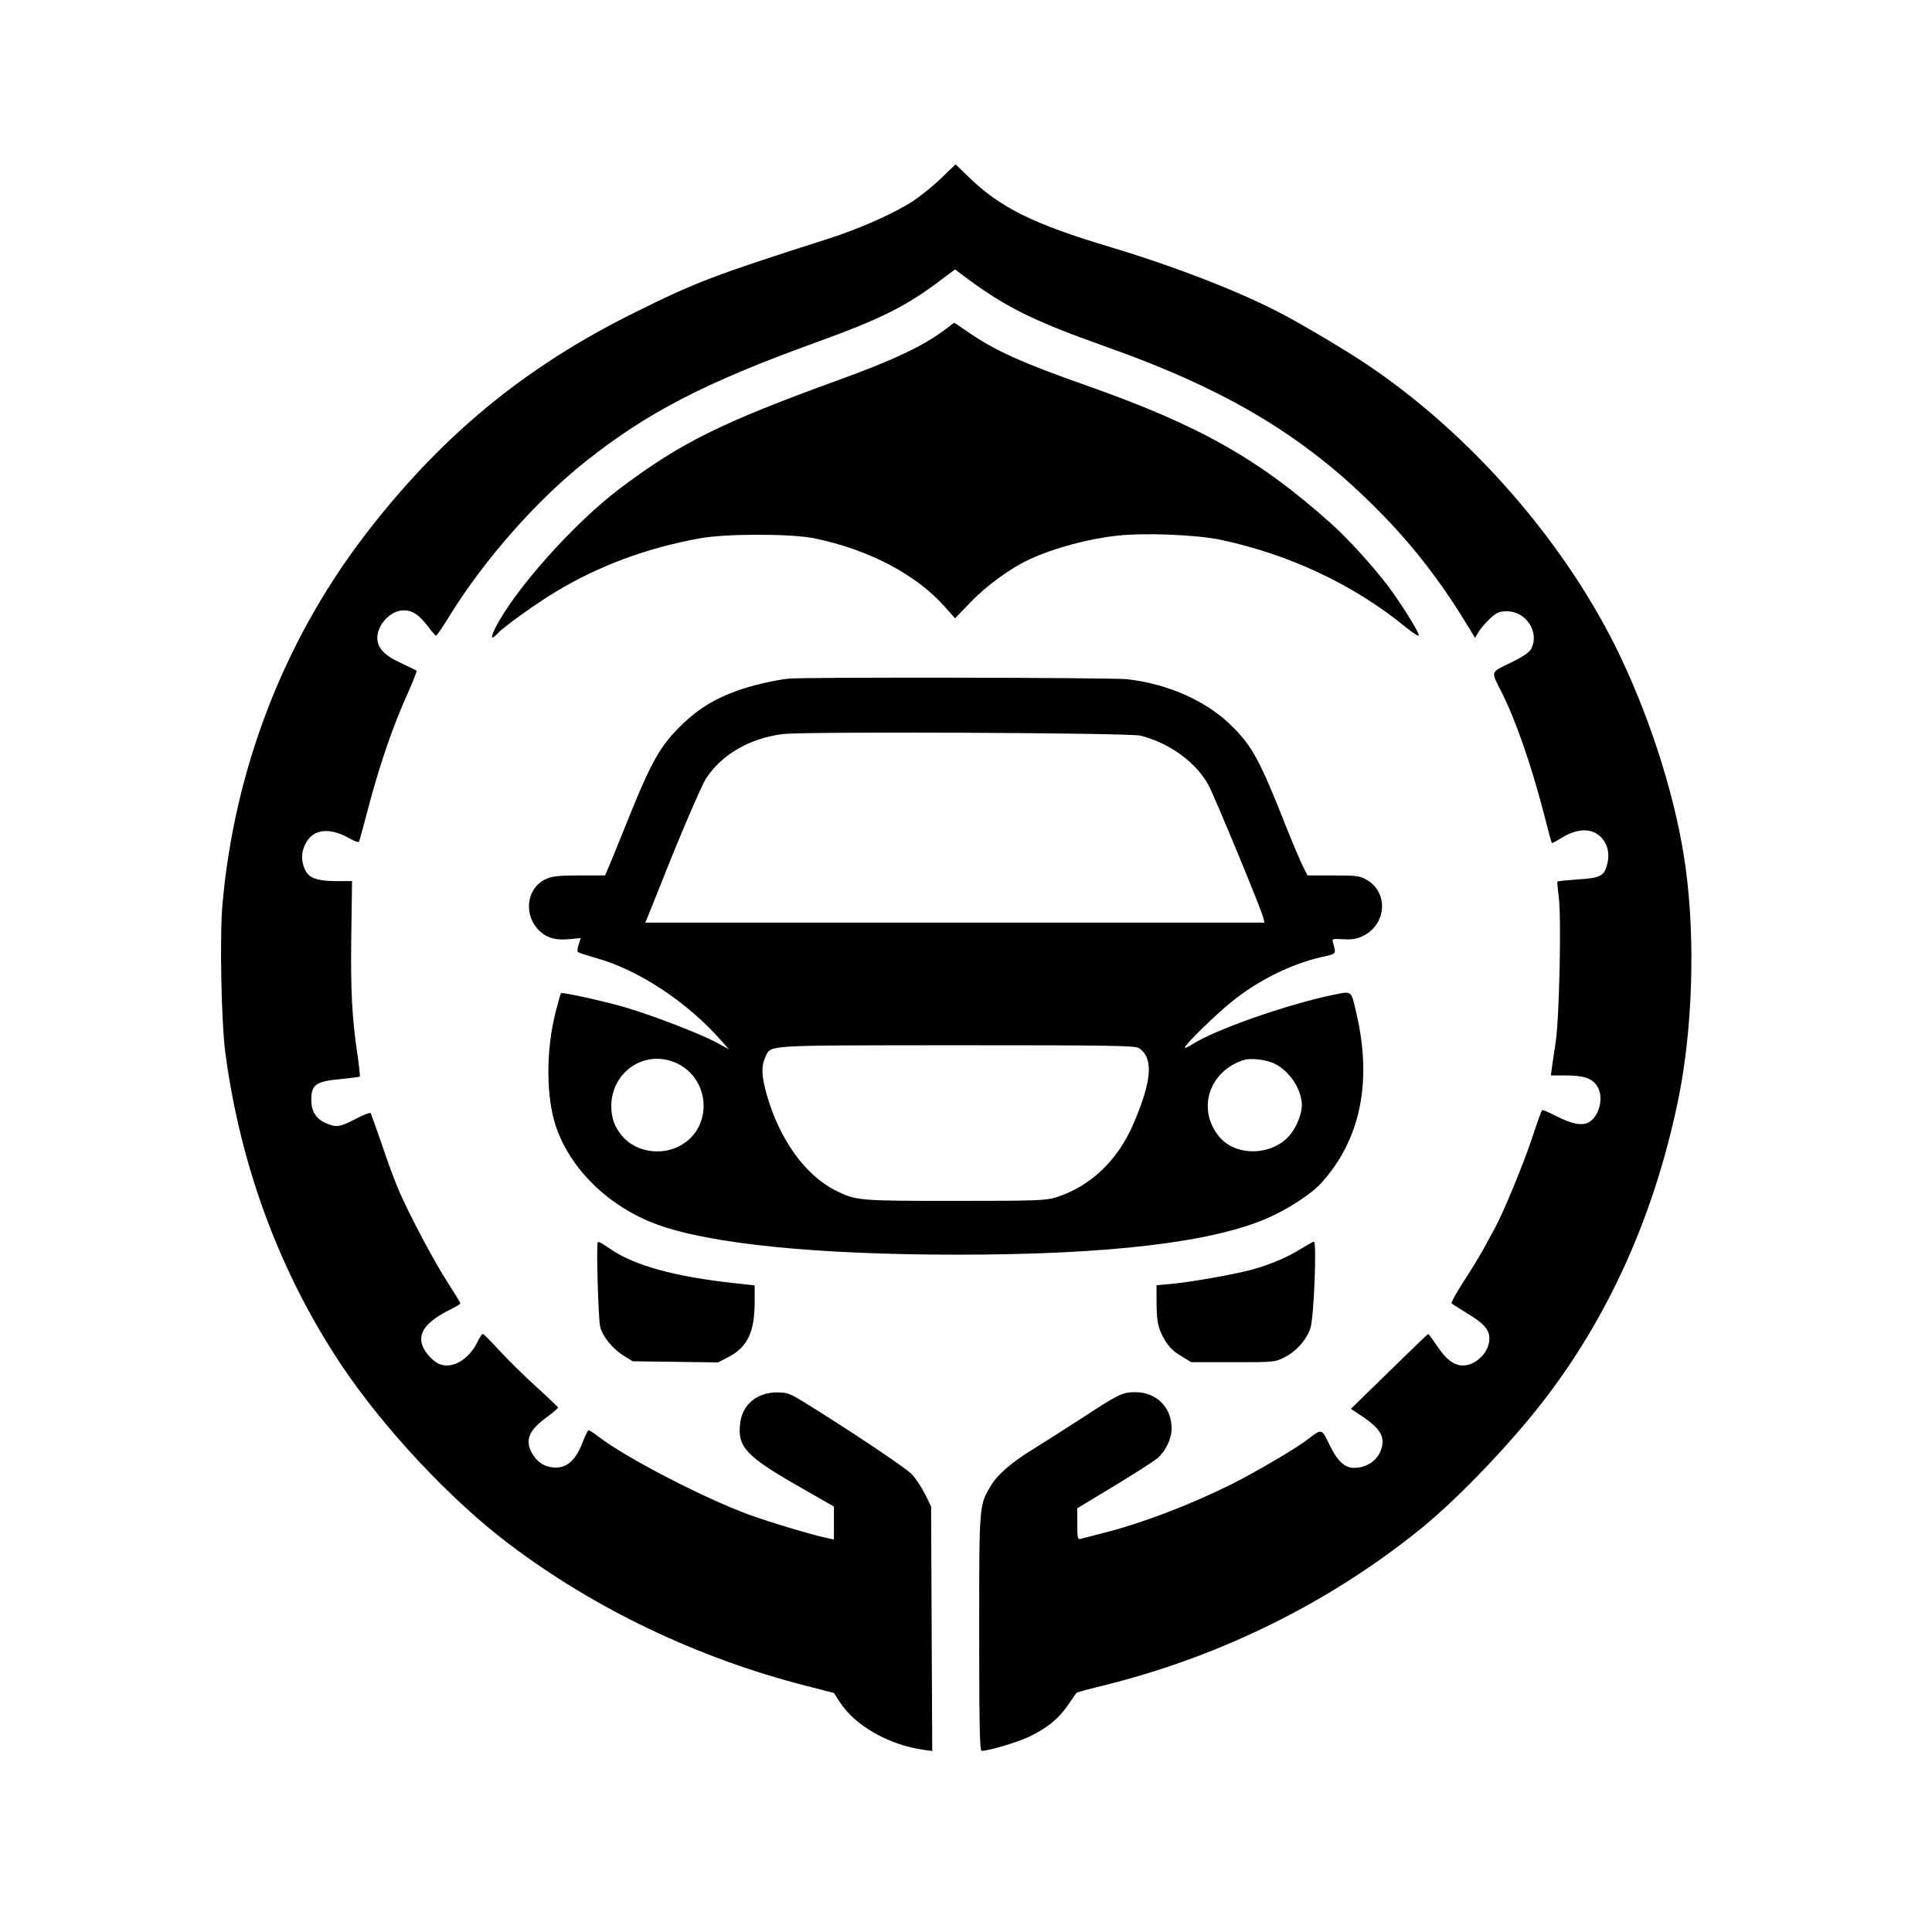
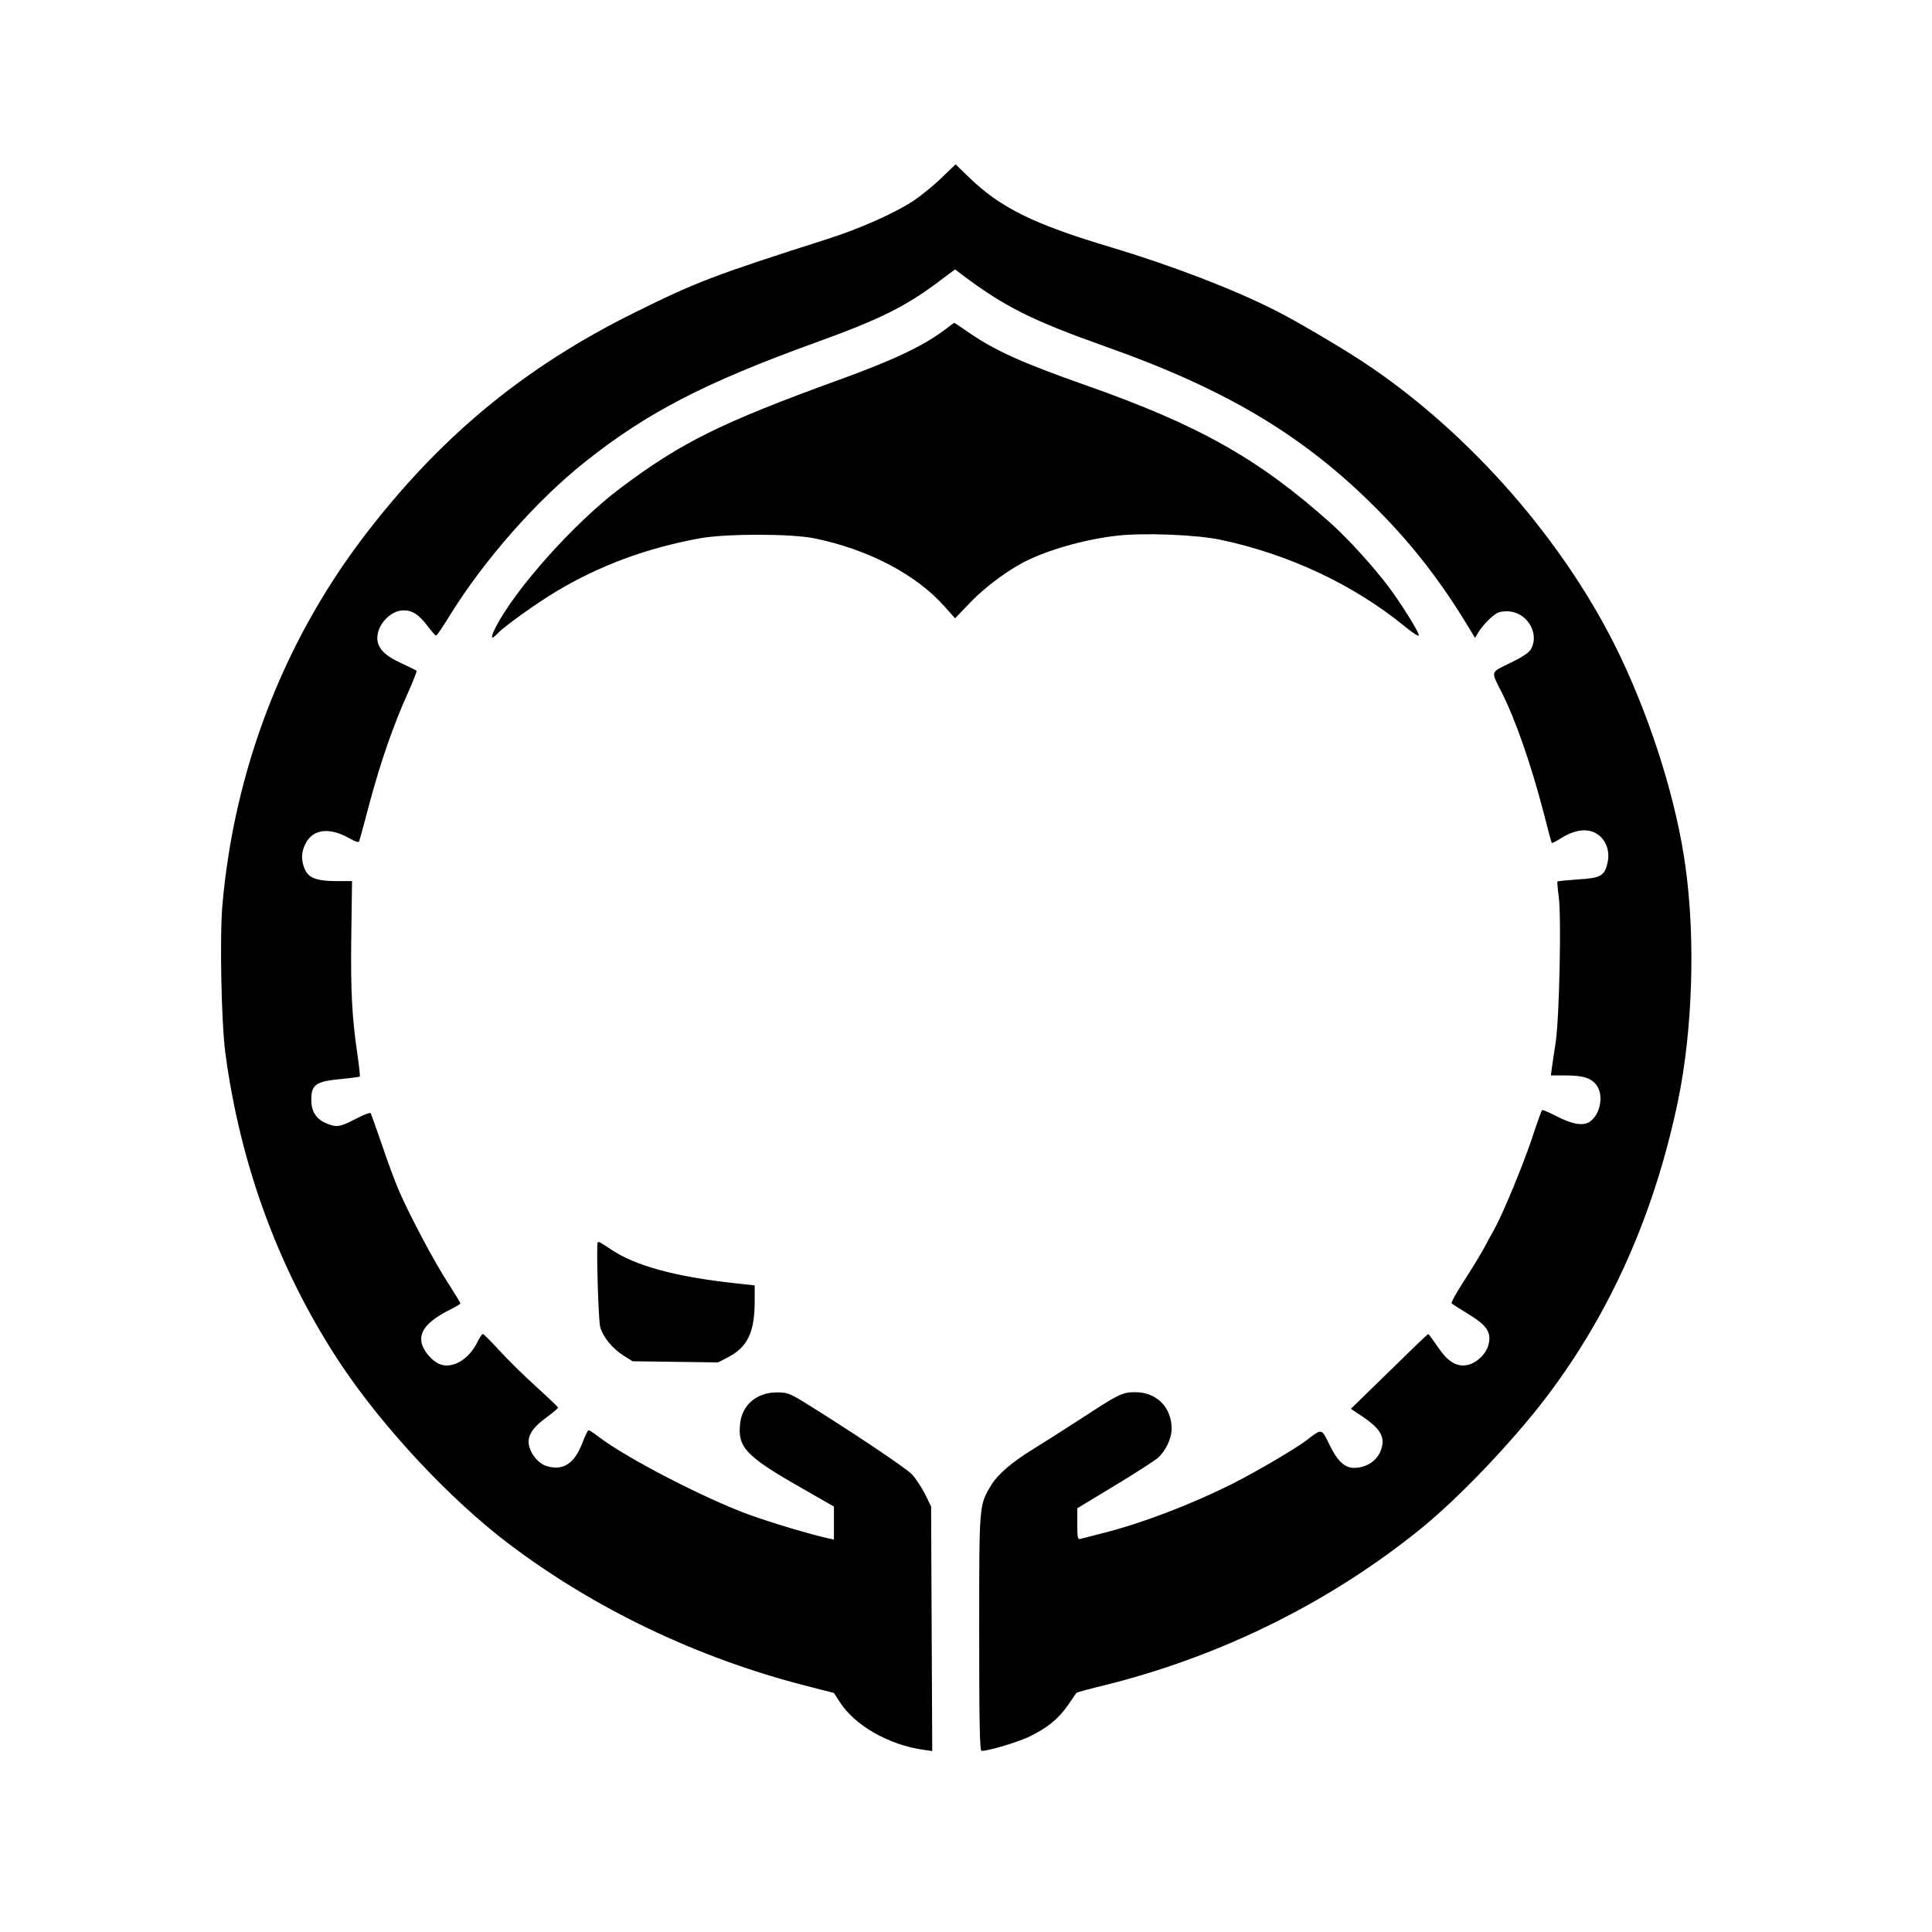
<svg xmlns="http://www.w3.org/2000/svg" version="1.0" width="1024pt" height="1024pt" viewBox="0 0 1024 1024" preserveAspectRatio="xMidYMid meet">
  <g transform="translate(0,1024) scale(0.1,-0.1)" fill="#000000" stroke="none">
    <path d="M4990 9297 c-41 -40 -108 -94 -148 -121 -100 -66 -287 -149 -457 -203 -595 -190 -694 -227 -1020 -389 -589 -291 -1038 -663 -1442 -1195 -423 -558 -681 -1231 -744 -1943 -15 -169 -6 -620 15 -784 80 -605 291 -1172 618 -1661 225 -335 576 -710 884 -943 455 -345 1004 -607 1576 -753 l148 -38 31 -48 c79 -124 259 -227 442 -253 l48 -7 -3 648 -3 648 -32 66 c-18 35 -49 83 -70 105 -33 35 -339 239 -579 387 -69 42 -84 47 -136 47 -106 0 -184 -65 -195 -164 -15 -125 31 -174 305 -331 l192 -110 0 -88 0 -87 -27 6 c-91 19 -307 84 -423 126 -238 87 -649 300 -796 412 -26 20 -50 36 -54 36 -4 0 -18 -28 -31 -62 -42 -114 -103 -155 -190 -129 -46 14 -87 64 -96 114 -8 49 21 92 97 147 33 24 59 47 58 50 -2 4 -55 55 -119 113 -64 58 -151 144 -194 191 -43 47 -82 86 -86 86 -4 0 -18 -21 -30 -46 -46 -92 -133 -141 -199 -114 -42 17 -88 73 -96 115 -11 63 37 117 158 177 26 13 48 26 48 30 0 4 -30 53 -66 109 -73 112 -201 354 -260 489 -20 47 -61 156 -90 244 -30 87 -57 162 -59 166 -3 5 -39 -9 -81 -31 -85 -44 -102 -46 -161 -20 -49 23 -73 62 -73 121 0 82 23 98 157 111 53 5 98 11 100 13 2 2 -3 50 -11 107 -31 206 -38 353 -34 642 l4 287 -83 0 c-105 0 -148 17 -168 64 -21 50 -18 95 8 141 40 71 124 80 225 24 37 -21 54 -26 56 -17 3 7 28 100 56 206 59 218 123 403 200 575 29 65 51 120 48 122 -2 2 -38 20 -79 39 -91 41 -129 81 -129 135 0 71 71 146 139 146 47 0 81 -22 129 -85 20 -27 40 -49 43 -49 4 -1 38 49 75 110 181 292 458 607 714 810 327 261 636 421 1222 633 354 128 485 194 681 344 l59 44 41 -31 c224 -168 371 -241 757 -378 644 -228 1055 -475 1440 -863 187 -188 337 -382 483 -623 l35 -58 21 35 c12 19 39 50 61 70 34 30 47 36 87 36 102 0 174 -111 129 -198 -10 -20 -42 -42 -110 -75 -108 -53 -105 -41 -48 -154 75 -148 157 -385 223 -638 22 -88 42 -161 44 -163 2 -2 26 11 55 29 69 42 135 50 183 20 49 -30 72 -92 57 -155 -15 -68 -36 -80 -156 -87 -58 -4 -107 -9 -109 -11 -2 -2 1 -39 7 -83 14 -112 3 -632 -16 -765 -9 -58 -18 -122 -21 -142 l-5 -38 80 0 c93 0 138 -15 165 -56 36 -55 15 -154 -40 -190 -36 -23 -93 -13 -177 31 -39 20 -72 34 -75 31 -3 -3 -27 -70 -53 -149 -49 -146 -152 -394 -197 -477 -14 -25 -41 -74 -60 -110 -20 -36 -67 -113 -106 -173 -38 -59 -67 -111 -63 -115 4 -4 44 -30 89 -57 98 -60 122 -96 107 -160 -11 -49 -64 -101 -114 -110 -56 -11 -103 18 -156 97 -25 37 -47 67 -50 67 -3 1 -96 -89 -207 -198 l-203 -198 69 -46 c80 -55 107 -97 97 -149 -13 -70 -74 -118 -150 -118 -50 0 -90 39 -131 126 -40 83 -39 83 -115 24 -59 -46 -267 -168 -399 -235 -223 -111 -476 -208 -686 -261 -55 -14 -108 -28 -117 -30 -16 -5 -18 3 -18 78 l0 84 197 119 c108 65 211 132 229 147 43 38 74 104 74 156 0 114 -82 195 -196 193 -65 0 -87 -11 -290 -144 -88 -57 -195 -125 -239 -152 -120 -73 -197 -139 -232 -198 -64 -106 -63 -97 -63 -784 0 -492 3 -623 13 -623 38 0 191 46 252 75 95 46 155 94 206 168 23 34 44 64 45 65 1 2 74 22 161 43 616 155 1192 442 1673 834 201 165 479 457 657 691 340 448 573 973 697 1570 77 371 93 853 40 1237 -46 341 -175 757 -343 1112 -288 607 -803 1196 -1371 1570 -124 81 -355 217 -459 269 -220 112 -548 238 -871 335 -418 125 -590 211 -760 377 l-65 63 -75 -72z" />
    <path d="M5010 8494 c-115 -87 -270 -161 -565 -268 -620 -225 -835 -331 -1158 -574 -243 -183 -557 -534 -661 -739 -29 -58 -23 -68 15 -27 32 34 199 154 302 216 230 139 482 233 767 285 138 25 481 25 605 0 285 -58 538 -190 689 -359 l58 -65 81 84 c84 88 216 184 315 229 130 60 309 108 464 125 144 16 415 5 543 -21 366 -77 709 -238 983 -462 41 -34 72 -53 72 -45 0 18 -96 172 -164 262 -79 104 -212 251 -302 331 -383 343 -700 521 -1299 732 -333 117 -482 184 -618 278 -43 30 -79 54 -80 53 -1 0 -22 -16 -47 -35z" />
-     <path d="M4180 6643 c-77 -8 -199 -37 -273 -64 -115 -41 -199 -92 -279 -167 -130 -123 -173 -199 -318 -562 -43 -107 -84 -207 -91 -222 l-12 -28 -136 0 c-111 0 -144 -4 -177 -19 -107 -48 -122 -198 -29 -280 40 -35 86 -46 160 -38 l53 5 -11 -34 c-6 -19 -8 -37 -4 -40 3 -3 45 -17 94 -31 227 -63 485 -233 667 -440 l39 -44 -65 35 c-77 43 -333 142 -478 185 -102 31 -341 84 -347 77 -2 -2 -14 -46 -28 -99 -52 -205 -51 -450 1 -606 77 -228 280 -426 534 -520 281 -104 847 -161 1595 -161 799 0 1351 65 1646 195 107 47 231 128 282 185 208 229 271 537 186 900 -28 123 -22 118 -123 97 -244 -50 -633 -187 -748 -263 -21 -13 -38 -21 -38 -16 0 15 168 179 250 244 140 113 312 198 473 235 84 19 79 14 62 78 -6 19 -2 20 54 17 47 -3 71 1 105 17 126 62 137 232 18 299 -36 20 -54 22 -176 22 l-136 0 -24 48 c-13 26 -52 117 -86 202 -141 358 -181 432 -289 540 -133 133 -338 225 -556 250 -83 9 -1710 12 -1795 3z m1865 -302 c156 -40 298 -144 362 -266 35 -67 278 -654 288 -697 l7 -28 -1641 0 -1641 0 16 38 c8 20 35 87 59 147 97 248 219 533 246 577 82 127 229 214 406 237 110 15 1838 7 1898 -8z m-7 -1657 c76 -53 68 -170 -29 -397 -84 -198 -231 -337 -414 -394 -55 -16 -102 -18 -535 -18 -513 0 -524 1 -635 57 -159 82 -292 268 -360 502 -29 103 -31 154 -9 202 32 67 -27 63 1014 64 841 0 948 -2 968 -16z m-2477 -69 c205 -70 229 -354 37 -451 -98 -50 -227 -28 -296 50 -44 50 -62 98 -62 165 1 172 162 290 321 236z m3197 -14 c79 -40 142 -137 142 -218 0 -48 -28 -118 -65 -161 -93 -108 -283 -113 -371 -9 -122 144 -58 348 126 408 39 13 123 3 168 -20z" />
    <path d="M3168 3655 c-8 -9 3 -409 13 -447 13 -52 66 -117 124 -153 l48 -30 227 -3 226 -3 54 28 c103 54 140 133 140 297 l0 83 -107 12 c-315 34 -528 93 -655 179 -58 39 -64 42 -70 37z" />
-     <path d="M6892 3619 c-73 -46 -179 -89 -275 -113 -98 -25 -319 -63 -409 -71 l-78 -7 0 -82 c0 -112 8 -148 44 -209 22 -37 47 -61 86 -84 l54 -33 221 0 c218 0 222 0 273 26 62 31 115 90 137 153 19 52 35 462 19 460 -5 0 -37 -19 -72 -40z" />
  </g>
</svg>